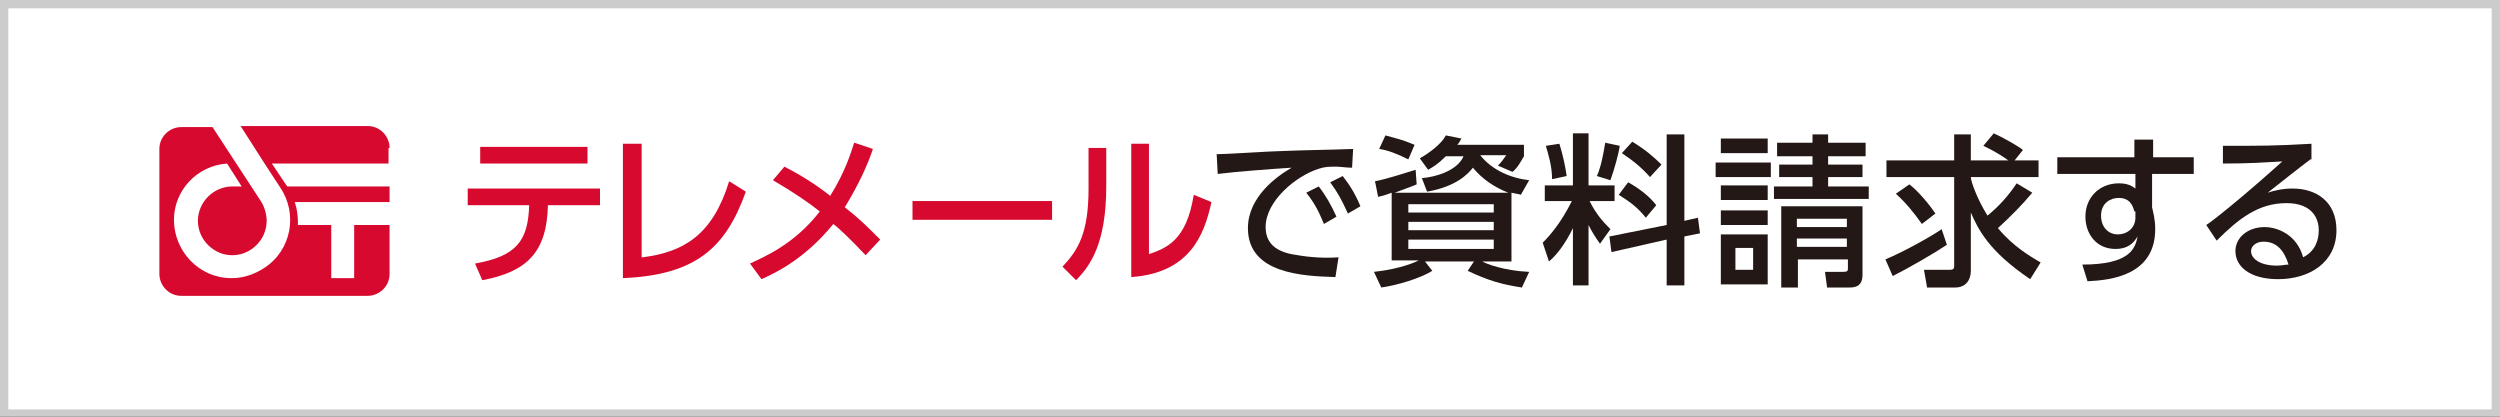
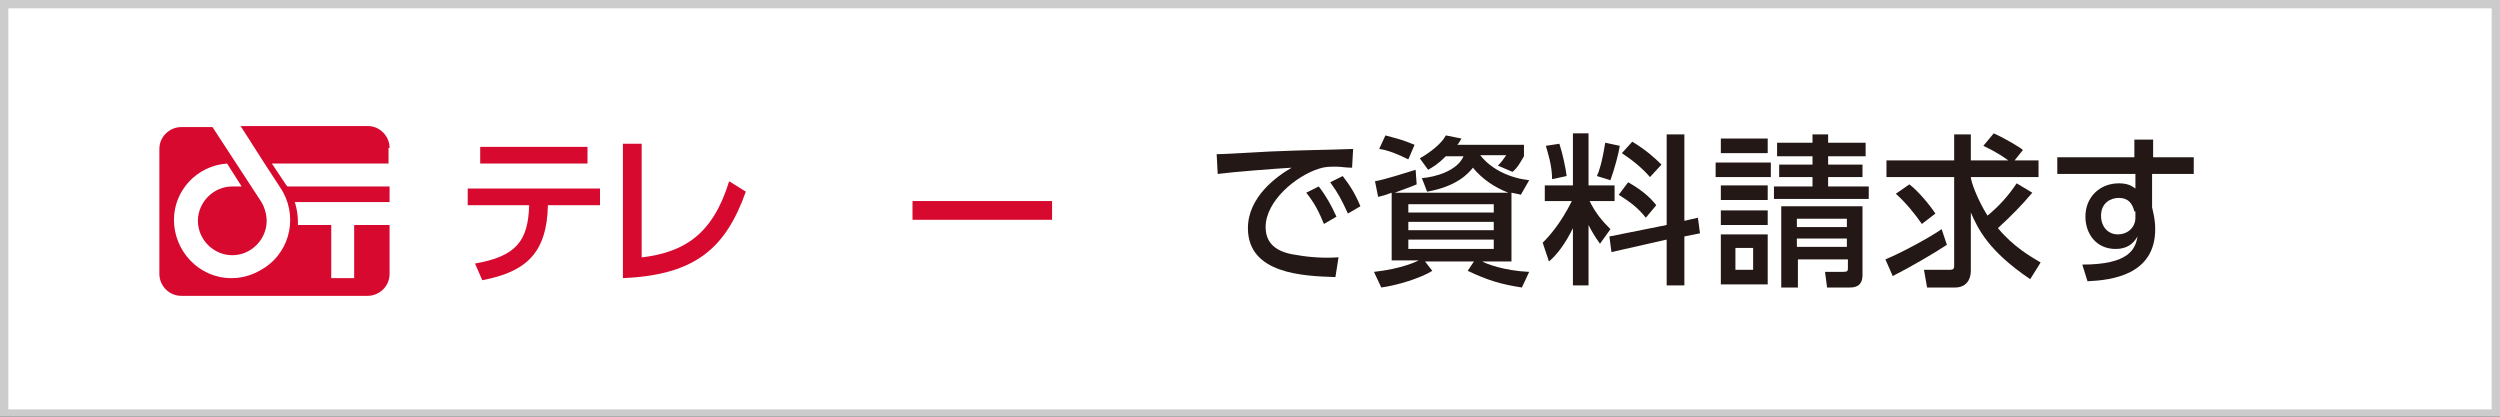
<svg xmlns="http://www.w3.org/2000/svg" version="1.1" id="レイヤー_1" x="0px" y="0px" viewBox="0 0 240 40" style="enable-background:new 0 0 240 40;" xml:space="preserve">
  <rect x="0" y="0" width="240" height="40" fill="#333333" stroke="none" />
  <style type="text/css">
	.st0{fill:#FFFFFF;}
	.st1{fill:#CCCCCC;}
	.st2{fill:#D7092F;}
	.st3{enable-background:new    ;}
	.st4{fill:#231815;}
</style>
  <rect x="0.4" y="0.4" class="st0" width="239.2" height="39.2" />
  <path class="st1" d="M239.2,0.8v38.5H0.8V0.8H239.2 M240,0H0v40h240V0z" />
  <path class="st0" d="M35.3,12.1H17.5c-1.1,0-2.1,0.9-2.1,2.1v12c0,1.1,0.9,2.1,2.1,2.1h17.9c1.1,0,2.1-0.9,2.1-2.1l0,0v-12  C37.4,13,36.5,12.1,35.3,12.1L35.3,12.1z" />
  <path class="st2" d="M37.4,14.2c0-1.1-0.9-2.1-2.1-2.1l0,0H23.1l2.3,3.6l0,0l1.5,2.3c1.7,2.5,1.1,6-1.5,7.7c-0.9,0.6-2,1-3.1,1h-0.1  c-3.1,0-5.5-2.6-5.5-5.6c0-2.8,2.2-5.2,5.1-5.4l1.4,2.2h-0.9c-1.8,0-3.3,1.5-3.3,3.3c0,1.8,1.5,3.3,3.3,3.3s3.3-1.5,3.3-3.3  c0-0.6-0.2-1.3-0.5-1.8l0,0l0,0l0,0l-4.7-7.2h-3c-1.1,0-2.1,0.9-2.1,2.1v12c0,1.1,0.9,2.1,2.1,2.1h17.9c1.1,0,2.1-0.9,2.1-2.1l0,0  v-4.7H34v5.1h-2.2v-5.1h-3.2c0-0.1,0-0.2,0-0.3c0-0.6-0.1-1.3-0.3-1.9h9.1v-1.5h-9.8l-0.1-0.1l0,0l-1.4-2.1h11.2V14.2z" />
  <g class="st3">
    <path class="st2" d="M45.6,25.3c4-0.7,5.1-2.2,5.2-5.6h-5.9v-1.6h12.7v1.6h-5c-0.1,4.6-2.1,6.4-6.3,7.2L45.6,25.3z M56.4,14.1v1.6   H46.1v-1.6H56.4z" />
  </g>
  <g class="st3">
    <path class="st2" d="M61.7,24.7c3.9-0.5,6.7-2.1,8.3-7.3l1.6,1c-1.9,5.3-4.7,8-11.8,8.3V13.8h1.8V24.7z" />
  </g>
  <g class="st3">
-     <path class="st2" d="M75.3,16c2.2,1.1,3.9,2.4,4.4,2.8c1.5-2.4,2-4.2,2.3-5.1l1.8,0.6c-0.5,1.5-1.3,3.3-2.7,5.6   c1.4,1.1,1.9,1.6,3.4,3.1l-1.4,1.5c-1.5-1.6-2.8-2.8-3.1-3c-2.6,3.2-5.3,4.6-6.9,5.3L72,25.3c1.5-0.7,4.3-1.9,6.7-5   c-1-0.8-2.6-1.9-4.5-3L75.3,16z" />
-   </g>
+     </g>
  <g class="st3">
    <path class="st2" d="M101,19.3v1.8H87.6v-1.8H101z" />
  </g>
  <g class="st3">
-     <path class="st2" d="M106.2,17.9c0,5.4-1.5,7.6-2.9,9l-1.3-1.3c1.5-1.6,2.5-3.2,2.5-7.5v-3.9h1.7V17.9z M110.3,24.4   c1.7-0.6,3.6-1.3,4.3-5.7l1.7,0.7c-0.7,3.2-2.1,6.8-7.7,7.2V13.8h1.7V24.4z" />
-   </g>
+     </g>
  <g class="st3">
    <path class="st4" d="M129.8,16.1c-0.6,0-1.1-0.1-1.5-0.1c-0.7,0-1.1,0-1.7,0.2c-2.2,0.7-5.1,3.1-5.1,5.6c0,1.9,1.5,2.5,3.1,2.7   c1.1,0.2,2.6,0.3,3.9,0.2l-0.3,1.9c-3.1-0.1-8.4-0.3-8.4-4.7c0-3,2.8-5,4.2-5.8c-1.7,0.1-5.6,0.4-7.1,0.6l-0.1-1.9   c1.1,0,5.4-0.3,6.3-0.3c2.4-0.1,4.1-0.1,6.8-0.2L129.8,16.1z M126.6,17.9c0.7,0.9,1.2,1.8,1.7,2.9l-1.2,0.7c-0.5-1.2-0.9-2-1.7-3   L126.6,17.9z M128.9,16.9c0.7,0.9,1.2,1.7,1.7,2.9l-1.2,0.7c-0.6-1.3-0.9-1.9-1.7-3L128.9,16.9z" />
  </g>
  <g class="st3">
    <path class="st4" d="M133.6,18.5c-0.8,0.3-0.9,0.3-1.3,0.4l-0.3-1.5c1.1-0.2,2.9-0.8,3.9-1.1l0.1,1.4c-0.7,0.3-0.8,0.3-2.1,0.8   h10.9c-1.3-0.5-2.5-1.3-3.4-2.4c-0.4,0.5-1.5,1.8-4.4,2.3l-0.5-1.3c1.3-0.1,3.4-0.7,4-2.1h-1.7c-0.8,0.8-1.2,1-1.7,1.3l-0.8-1.1   c0.9-0.5,2.1-1.4,2.5-2.2l1.5,0.3c-0.2,0.3-0.2,0.4-0.4,0.6h6.4v1.1c-0.3,0.5-0.6,1.1-1.1,1.5l-1.4-0.6c0.4-0.4,0.5-0.6,0.8-1h-2.5   c1.1,1.4,2.9,2.2,4.7,2.4l-0.8,1.4c-0.3-0.1-0.5-0.1-0.9-0.2v6.6h-2.8c0.3,0.2,2.1,0.9,4.5,1l-0.7,1.5c-2-0.3-3.3-0.7-5.2-1.6   l0.6-0.9h-4.7l0.7,0.9c-1.1,0.7-3.4,1.4-4.9,1.6l-0.7-1.5c2.7-0.3,4.1-1,4.3-1.1h-2.6V18.5z M133,13c1.1,0.3,1.6,0.4,2.8,0.9   l-0.6,1.4c-1-0.5-2-0.9-2.8-1L133,13z M135.2,20.4h8.2v-0.8h-8.2V20.4z M135.2,22.1h8.2v-0.8h-8.2V22.1z M135.2,23.9h8.2v-0.9h-8.2   V23.9z" />
  </g>
  <g class="st3">
    <path class="st4" d="M151.1,21.7c-0.9,1.9-1.8,2.9-2.4,3.4l-0.6-1.8c0.6-0.6,1.7-1.8,2.8-4h-2.6v-1.5h2.7v-5h1.5v5h2.5v1.5h-2.4   c0.6,1.2,1.2,1.9,2,2.7l-1,1.4c-0.5-0.7-0.8-1.2-1.1-1.8v5.8h-1.5V21.7z M149.7,13.8c0.3,0.9,0.6,2.3,0.7,3.1l-1.4,0.3   c0-1.3-0.4-2.5-0.6-3.2L149.7,13.8z M155.5,14c-0.1,0.7-0.5,2.2-0.9,3.3l-1.3-0.4c0.2-0.4,0.5-1.3,0.8-3.2L155.5,14z M160,21.6   v-8.7h1.7v8.3l1.3-0.3l0.2,1.5l-1.5,0.3v4.7H160v-4.4l-5.3,1.2l-0.2-1.5L160,21.6z M156.3,17.5c1.1,0.6,2.1,1.4,2.7,2.2l-1,1.2   c-0.8-1-1.5-1.5-2.6-2.2L156.3,17.5z M156.7,13.6c1.3,0.8,2.1,1.5,2.8,2.2l-1.1,1.2c-0.7-0.8-1.5-1.5-2.7-2.3L156.7,13.6z" />
  </g>
  <g class="st3">
    <path class="st4" d="M170,15.6V17h-5.3v-1.4H170z M169.7,13.3v1.4h-4.5v-1.4H169.7z M169.7,17.8v1.4h-4.5v-1.4H169.7z M169.7,20.2   v1.4h-4.5v-1.4H169.7z M169.7,22.5v4.8h-4.5v-4.8H169.7z M168.3,23.8h-1.7v2.1h1.7V23.8z M179.4,17.9v1.2h-9.1v-1.2h3.7V17h-3.2   v-1.2h3.2v-0.8h-3.4v-1.3h3.4v-0.8h1.5v0.8h3.6v1.3h-3.6v0.8h3.3V17h-3.3v0.9H179.4z M178.8,26.4c0,0.6-0.2,1.2-1.2,1.2h-2.2   l-0.2-1.5h1.7c0.5,0,0.5-0.1,0.5-0.4v-0.8h-4.8v2.7H171v-7.8h7.8V26.4z M177.3,21h-4.8v0.8h4.8V21z M177.3,22.9h-4.8v0.8h4.8V22.9z   " />
  </g>
  <g class="st3">
    <path class="st4" d="M186.9,23.5c-1.2,0.8-3.6,2.2-5.2,3l-0.7-1.6c1.7-0.7,4.4-2.2,5.4-2.9L186.9,23.5z M195.1,18.5   c-1,1.2-2.1,2.3-3.3,3.4c1.5,1.8,3.1,2.7,4.1,3.3l-1,1.6c-4-2.7-5-4.8-5.7-6.4V26c0,0.9-0.5,1.6-1.5,1.6H185l-0.3-1.7h2.5   c0.4,0,0.4-0.2,0.4-0.4V17h-6.5v-1.6h6.5v-2.5h1.6v2.5h3.6c-1.1-0.8-2-1.2-2.4-1.4l1-1.2c1.3,0.6,2.6,1.4,2.8,1.6l-0.8,1h2.3V17   h-6.5c0,0.4,0.6,2.1,1.6,3.7c1.1-0.9,2-1.9,2.8-3.1L195.1,18.5z M183.3,17.7c0.8,0.6,1.9,1.9,2.5,2.8l-1.3,1c-0.7-1-1.5-2-2.5-2.9   L183.3,17.7z" />
  </g>
  <g class="st3">
    <path class="st4" d="M210.6,15.1v1.6h-4v3.2c0.1,0.5,0.3,1.1,0.3,2.1c0,4.4-4.2,4.9-6.5,5l-0.5-1.6c4.5,0,5.1-1.5,5.3-2.7   c-0.4,0.7-1,1.2-2.1,1.2c-1.9,0-2.9-1.5-2.9-3.1c0-1.9,1.4-3.2,3.2-3.2c0.8,0,1.2,0.2,1.6,0.5l0-1.4h-7.5v-1.6h7.4l0-1.7h1.8v1.7   H210.6z M204.9,20.3c-0.2-0.8-0.6-1.3-1.5-1.3c-0.8,0-1.7,0.5-1.7,1.7c0,1.1,0.7,1.8,1.6,1.8c1,0,1.7-0.7,1.7-1.6V20.3z" />
  </g>
  <g class="st3">
-     <path class="st4" d="M221.8,15.3c-1.2,0.9-2.7,2.1-4.1,3.2c0.6-0.2,1.4-0.4,2.4-0.4c2.2,0,4.2,1.2,4.2,4c0,3.1-2.6,4.7-5.6,4.7   c-2.7,0-4.1-1.2-4.1-2.7c0-1.3,1.2-2.3,2.8-2.3c1.2,0,3.1,0.7,3.7,2.9c1.2-0.6,1.5-1.7,1.5-2.6c0-1.1-0.6-2.6-3.1-2.6   c-2.7,0-4.6,1.5-6.7,3.6l-1-1.5c0.5-0.3,3.3-2.5,7.3-6.1c-1.9,0.1-3.1,0.2-5.7,0.2v-1.7c3.6,0,5.1,0,8.5-0.2V15.3z M217.3,23.2   c-0.8,0-1.2,0.5-1.2,0.9c0,0.7,0.8,1.4,2.5,1.4c0.4,0,0.8-0.1,1.1-0.1C219.3,24.1,218.6,23.2,217.3,23.2z" />
-   </g>
+     </g>
</svg>